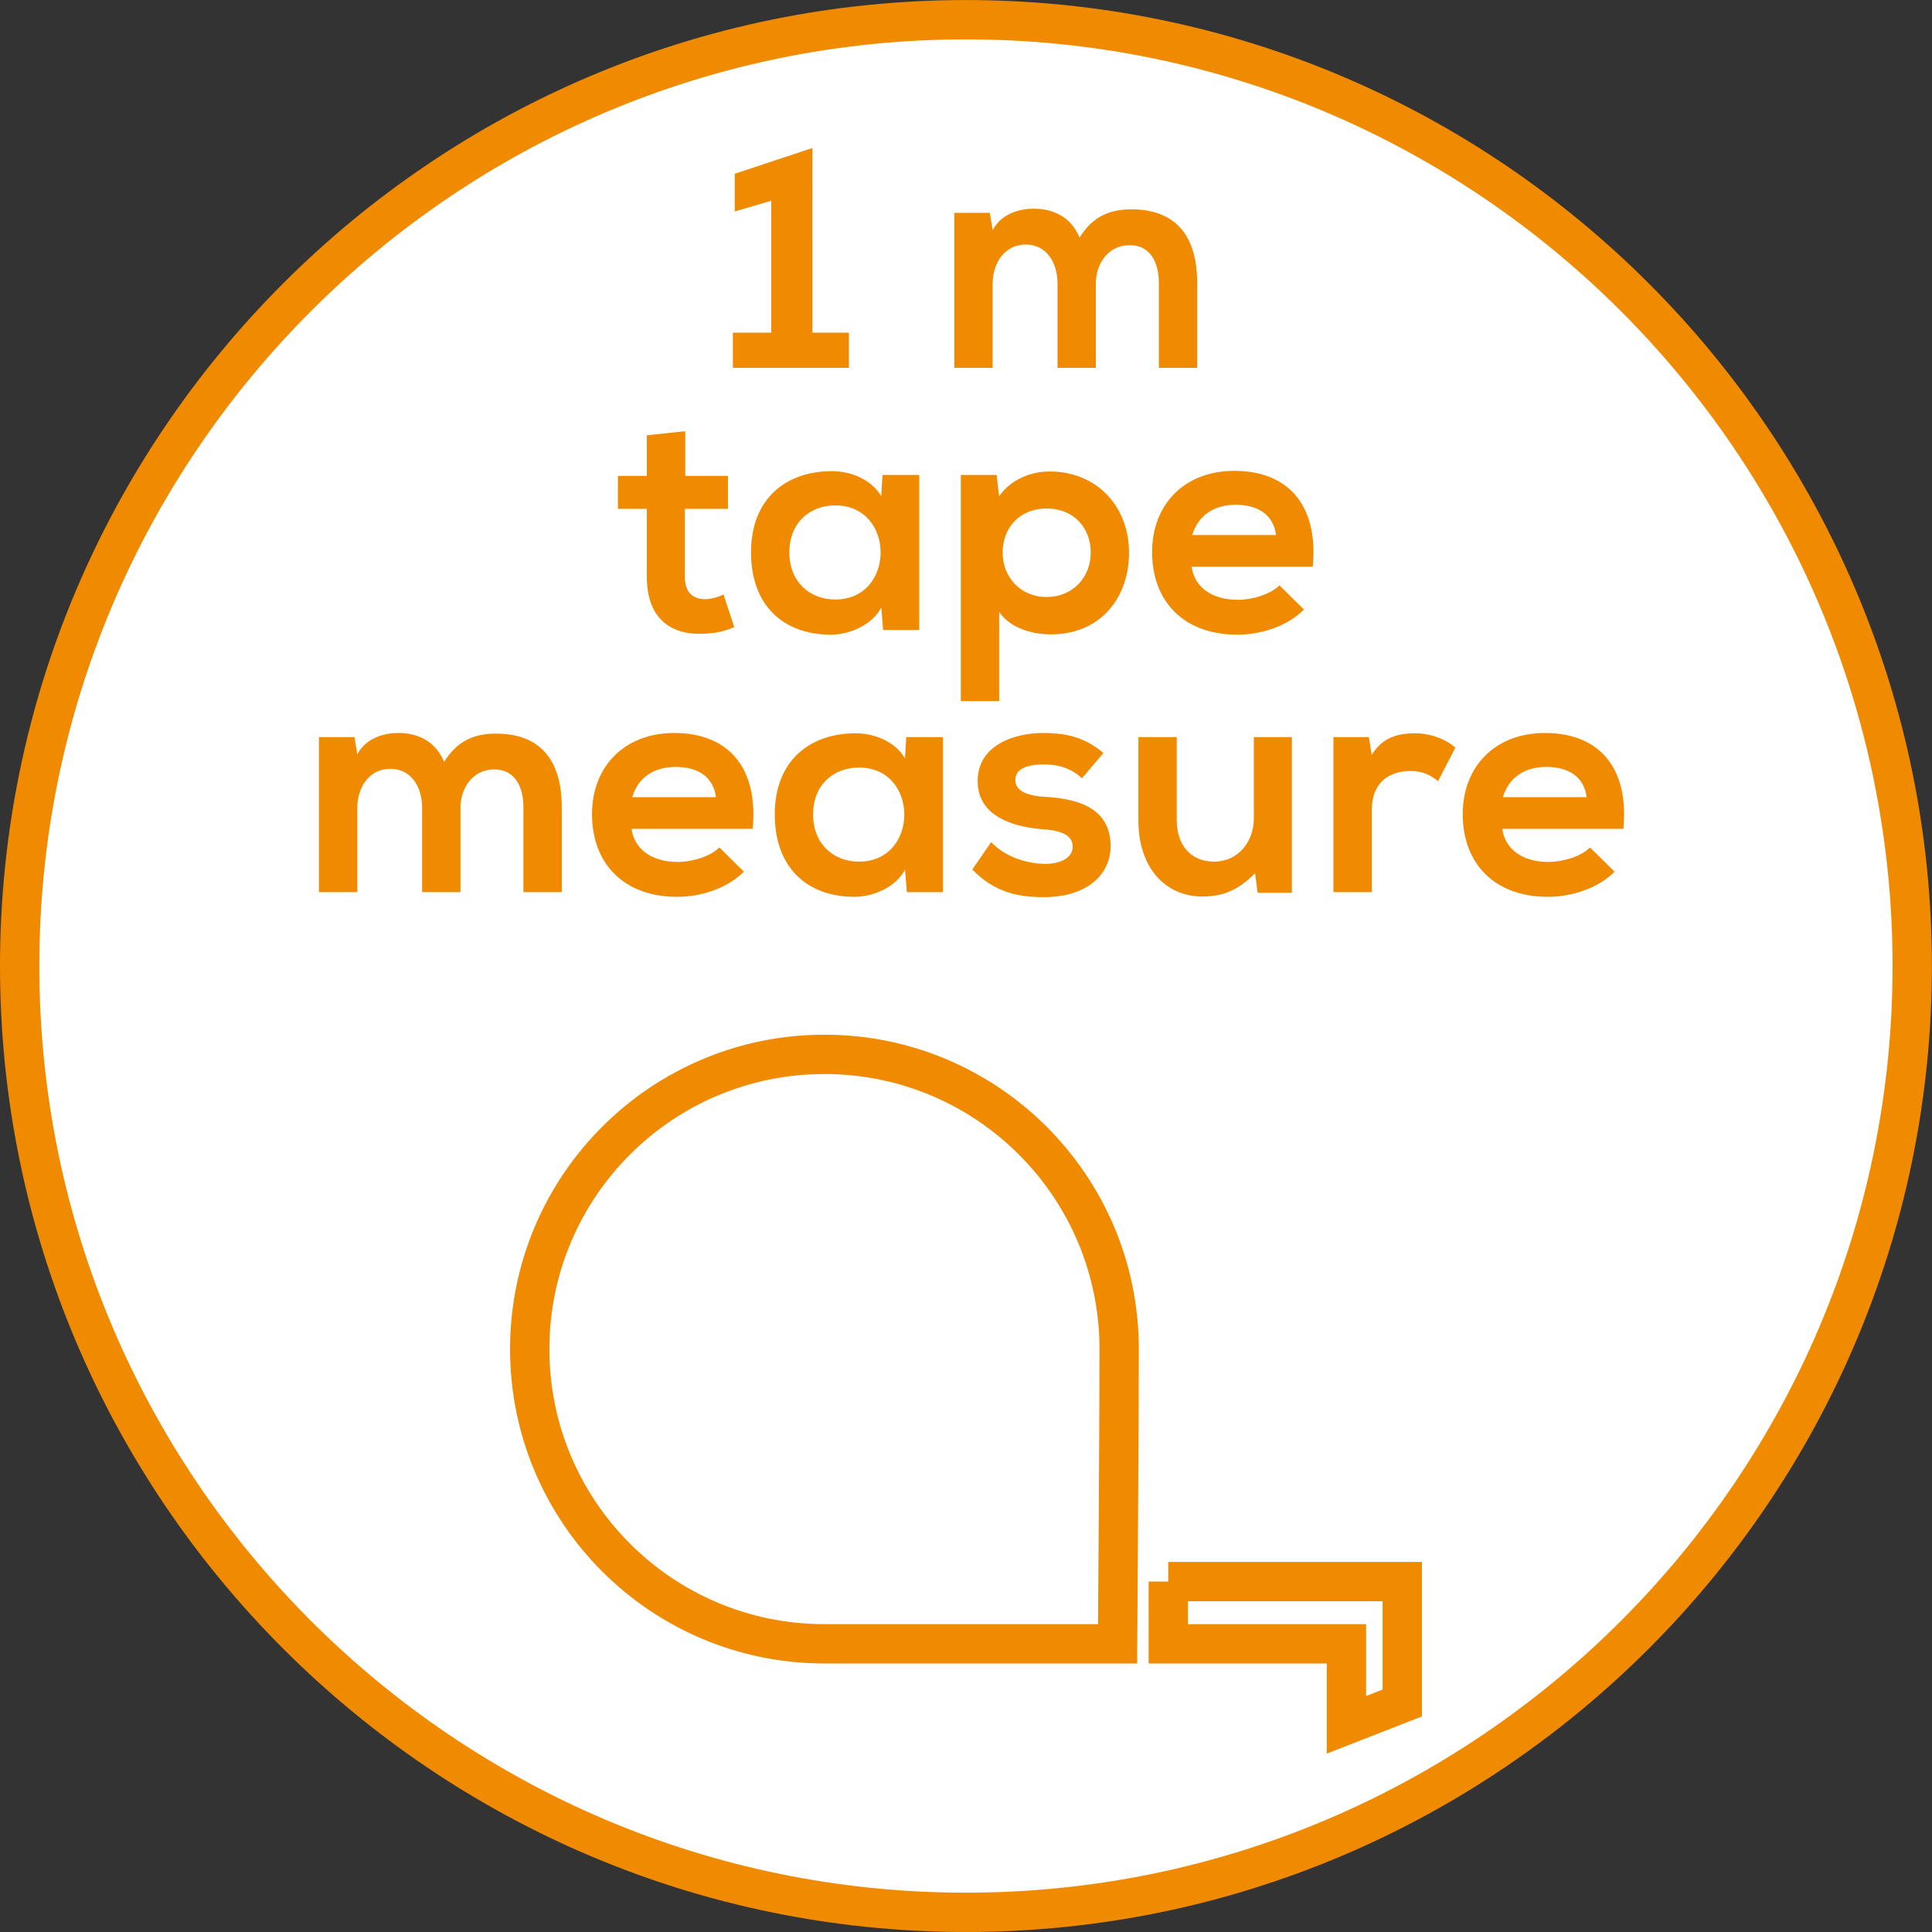
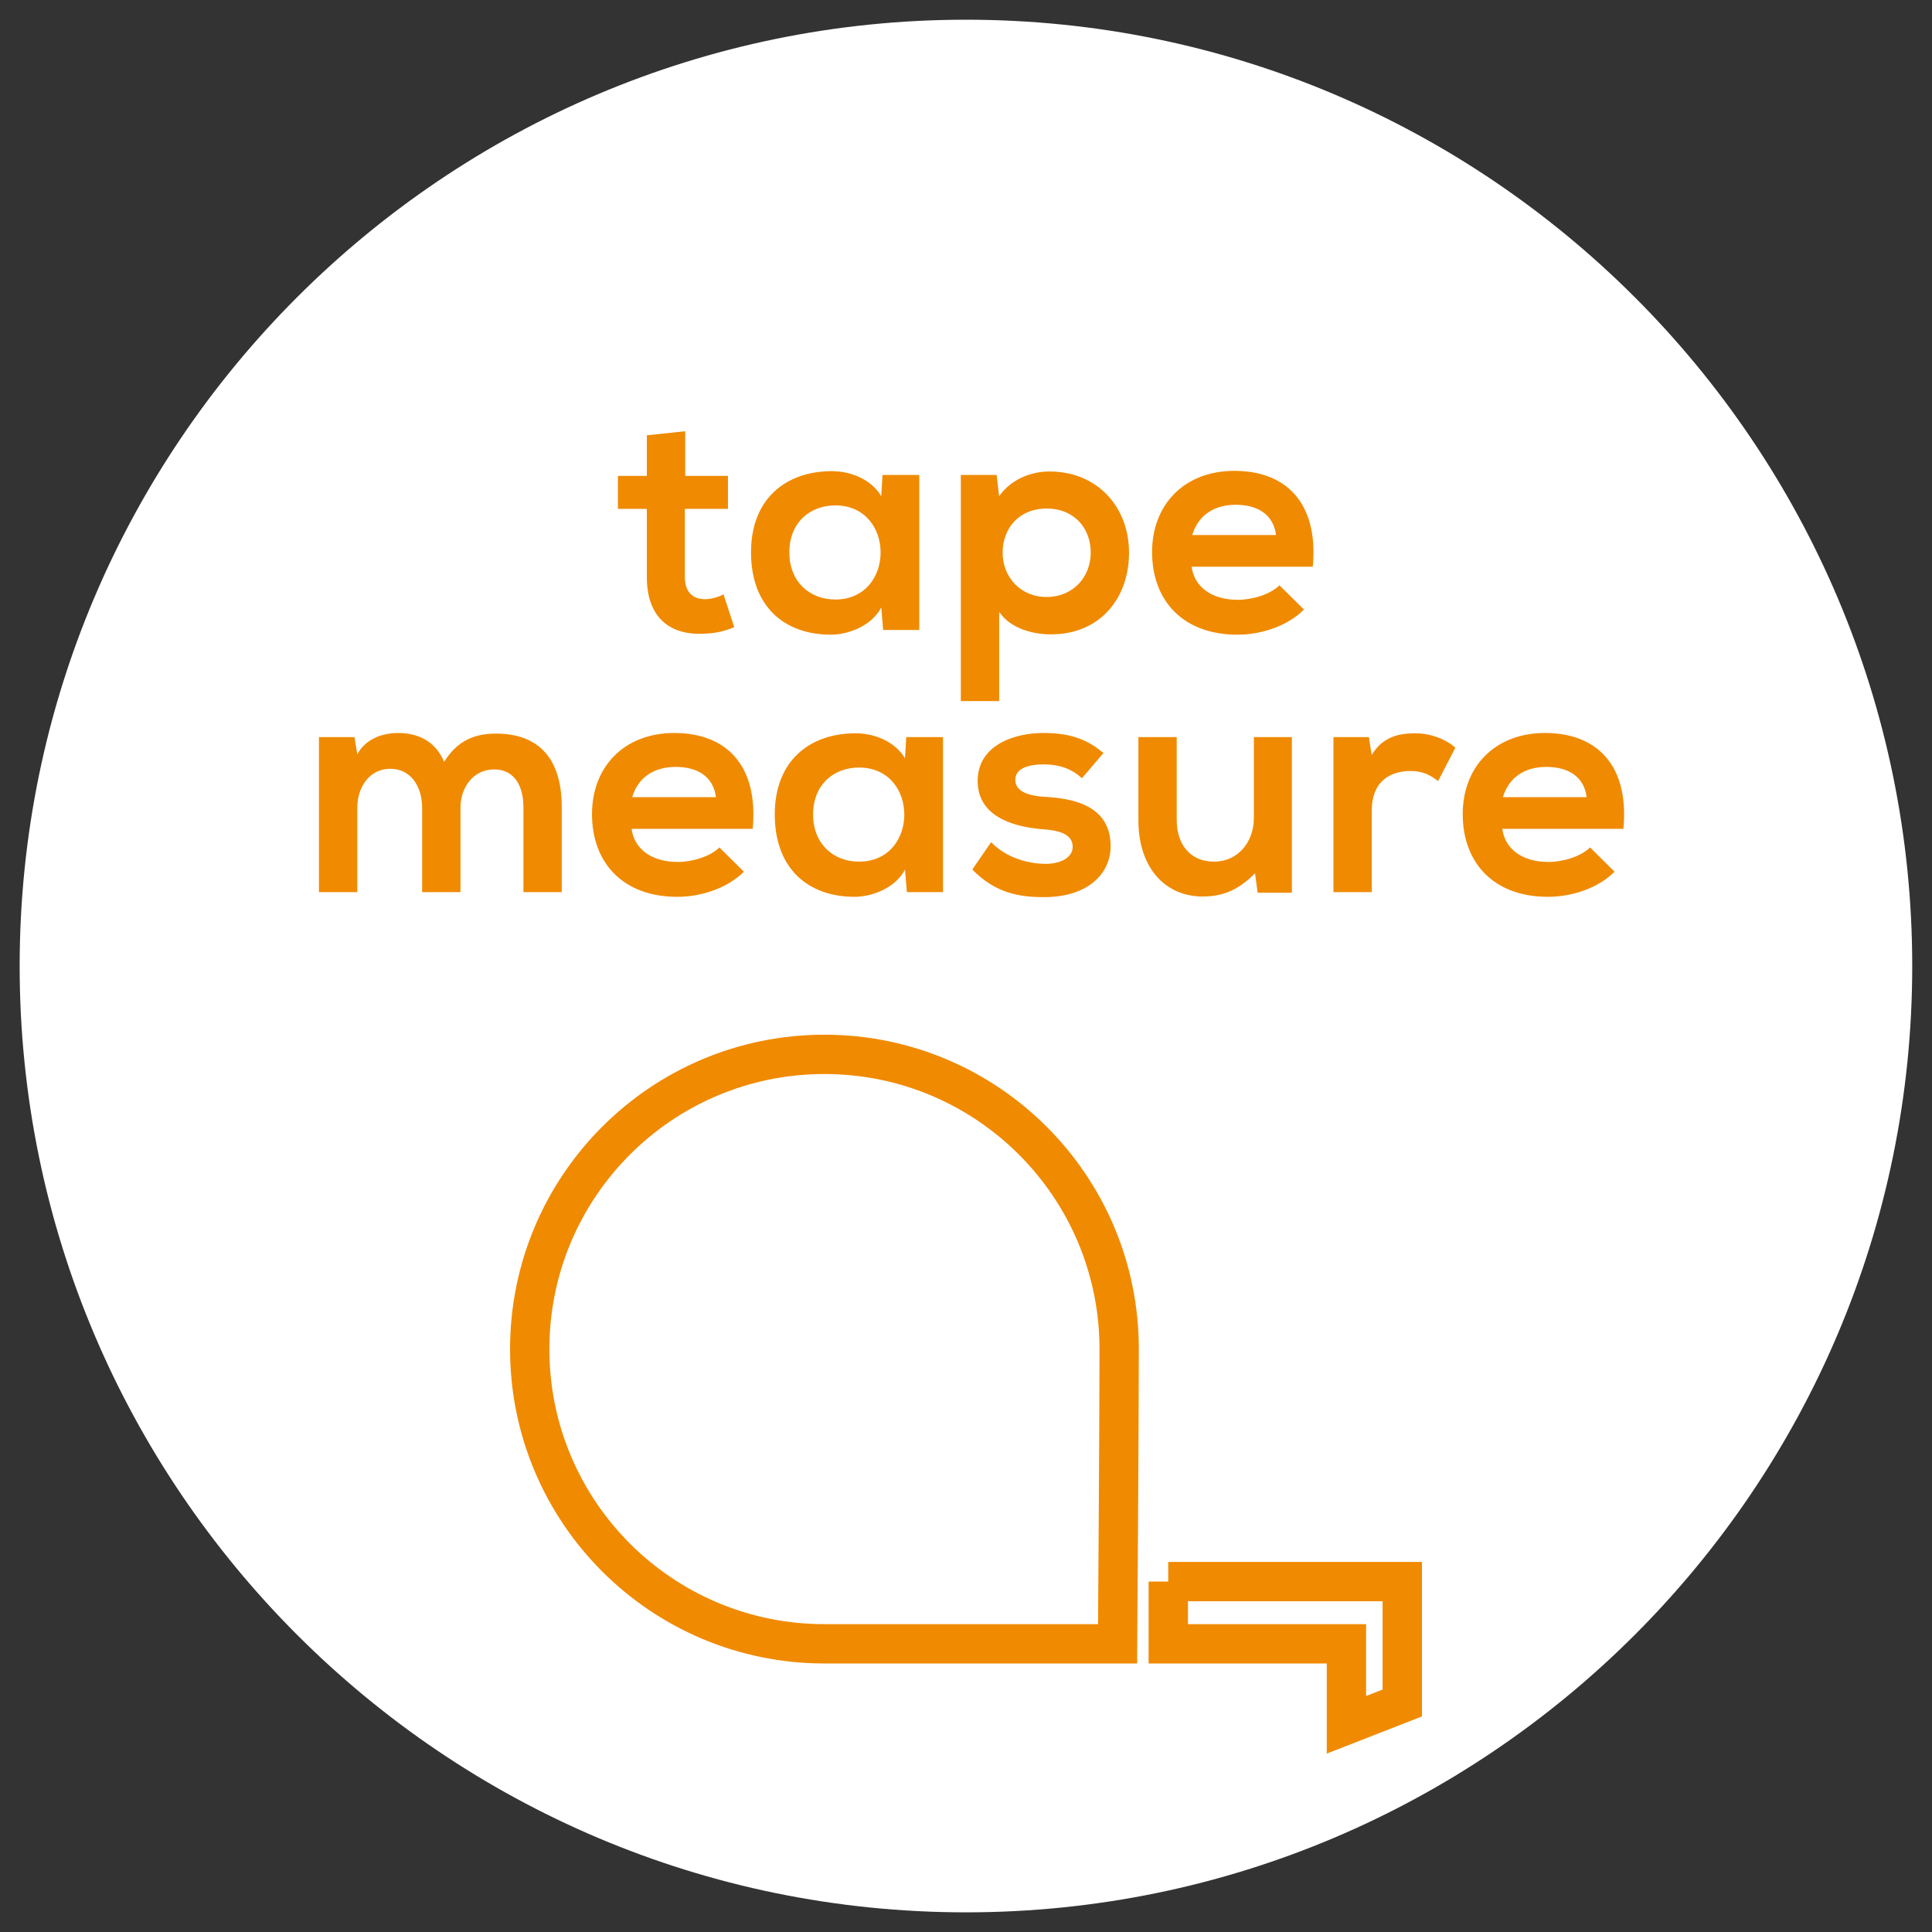
<svg xmlns="http://www.w3.org/2000/svg" xmlns:xlink="http://www.w3.org/1999/xlink" version="1.1" id="Ebene_1" x="0px" y="0px" width="36.851px" height="36.851px" viewBox="0 0 36.851 36.851" enable-background="new 0 0 36.851 36.851" xml:space="preserve">
  <rect x="0" y="0" width="36.851" height="36.851" fill="#333333" stroke="none" />
  <g>
    <defs>
      <rect id="SVGID_1_" y="0" width="36.85" height="36.85" />
    </defs>
    <clipPath id="SVGID_2_">
      <use xlink:href="#SVGID_1_" overflow="visible" />
    </clipPath>
    <path clip-path="url(#SVGID_2_)" fill="#FFFFFF" d="M18.425,36.476c9.953,0,18.049-8.097,18.049-18.05s-8.097-18.05-18.049-18.05   c-9.953,0-18.05,8.097-18.05,18.05S8.472,36.476,18.425,36.476" />
-     <path clip-path="url(#SVGID_2_)" fill="none" stroke="#F08A00" stroke-width="0.75" stroke-miterlimit="10" d="M18.425,36.476   c9.953,0,18.049-8.097,18.049-18.05s-8.097-18.05-18.049-18.05c-9.953,0-18.05,8.097-18.05,18.05S8.472,36.476,18.425,36.476z" />
    <path clip-path="url(#SVGID_2_)" fill="none" stroke="#F08A00" stroke-width="0.75" stroke-miterlimit="10" d="M22.283,30.167   h4.464v2.316l-1.065,0.416v-1.545h-3.398V30.167z M21.347,25.733c0,1.362-0.03,5.621-0.03,5.621h-5.592   c-3.104,0-5.621-2.516-5.621-5.621s2.517-5.622,5.621-5.622C18.83,20.111,21.347,22.628,21.347,25.733z" />
    <path clip-path="url(#SVGID_2_)" fill="#F08A00" d="M28.667,15.205c0.114-0.385,0.426-0.577,0.828-0.577   c0.426,0,0.721,0.192,0.769,0.577H28.667z M30.965,15.81c0.114-1.218-0.51-1.829-1.494-1.829c-0.96,0-1.571,0.647-1.571,1.547   c0,0.943,0.605,1.578,1.625,1.578c0.456,0,0.954-0.162,1.272-0.479l-0.468-0.463c-0.174,0.175-0.522,0.277-0.792,0.277   c-0.522,0-0.834-0.265-0.882-0.631H30.965z M25.434,14.059v2.957h0.731v-1.56c0-0.552,0.354-0.75,0.738-0.75   c0.239,0,0.378,0.078,0.527,0.192l0.33-0.636c-0.162-0.149-0.456-0.275-0.762-0.275c-0.294,0-0.618,0.054-0.834,0.413l-0.054-0.341   H25.434z M21.714,14.059v1.59c0,0.912,0.521,1.451,1.223,1.451c0.414,0,0.696-0.138,1.002-0.443l0.049,0.371h0.653v-2.969h-0.725   v1.548c0,0.45-0.301,0.828-0.757,0.828c-0.469,0-0.714-0.342-0.714-0.792v-1.584H21.714z M21.047,14.364   c-0.342-0.293-0.69-0.383-1.152-0.383c-0.54,0-1.247,0.227-1.247,0.917c0,0.672,0.671,0.87,1.223,0.918   c0.426,0.024,0.589,0.139,0.589,0.337c0,0.216-0.253,0.33-0.535,0.324c-0.33-0.006-0.738-0.12-1.02-0.414l-0.359,0.522   c0.437,0.449,0.893,0.527,1.367,0.527c0.84,0,1.271-0.449,1.271-0.971c0-0.775-0.707-0.913-1.266-0.943   c-0.366-0.024-0.552-0.132-0.552-0.324c0-0.186,0.186-0.294,0.54-0.294c0.281,0,0.522,0.072,0.731,0.264L21.047,14.364z    M16.385,14.64c1.152,0,1.152,1.795,0,1.795c-0.486,0-0.876-0.336-0.876-0.901C15.509,14.97,15.899,14.64,16.385,14.64    M17.262,14.466c-0.168-0.293-0.541-0.479-0.943-0.479c-0.864,0-1.541,0.515-1.541,1.547c0,1.039,0.641,1.572,1.523,1.572   c0.336,0,0.787-0.174,0.961-0.521l0.036,0.431h0.689v-2.957h-0.701L17.262,14.466z M12.059,15.205   c0.114-0.385,0.426-0.577,0.828-0.577c0.427,0,0.721,0.192,0.769,0.577H12.059z M14.357,15.81c0.114-1.218-0.51-1.829-1.494-1.829   c-0.96,0-1.571,0.647-1.571,1.547c0,0.943,0.605,1.578,1.625,1.578c0.457,0,0.954-0.162,1.272-0.479l-0.467-0.463   c-0.174,0.175-0.523,0.277-0.793,0.277c-0.522,0-0.834-0.265-0.882-0.631H14.357z M8.783,17.016v-1.608   c0-0.39,0.246-0.732,0.642-0.732c0.397,0,0.559,0.33,0.559,0.72v1.62h0.731v-1.62c0-0.894-0.408-1.403-1.254-1.403   c-0.384,0-0.726,0.114-0.99,0.539c-0.168-0.407-0.515-0.551-0.876-0.551c-0.282,0-0.618,0.102-0.78,0.407l-0.054-0.329H6.084v2.957   h0.731v-1.608c0-0.39,0.228-0.744,0.63-0.744c0.403,0,0.607,0.354,0.607,0.744v1.608H8.783z" />
    <path clip-path="url(#SVGID_2_)" fill="#F08A00" d="M22.741,10.205c0.114-0.384,0.427-0.577,0.828-0.577   c0.428,0,0.722,0.193,0.77,0.577H22.741z M25.04,10.81c0.113-1.218-0.51-1.829-1.494-1.829c-0.96,0-1.571,0.647-1.571,1.548   c0,0.942,0.605,1.577,1.626,1.577c0.456,0,0.954-0.162,1.271-0.479l-0.468-0.462c-0.174,0.174-0.521,0.276-0.792,0.276   c-0.522,0-0.835-0.264-0.883-0.631H25.04z M19.058,13.372v-1.703c0.216,0.329,0.666,0.431,0.985,0.431   c0.947,0,1.492-0.695,1.492-1.559c0-0.871-0.604-1.548-1.517-1.548c-0.337,0-0.727,0.138-0.961,0.473L19.01,9.059h-0.683v4.313   H19.058z M19.965,11.387c-0.505,0-0.841-0.384-0.841-0.846c0-0.463,0.312-0.841,0.841-0.841c0.527,0,0.84,0.378,0.84,0.841   C20.805,11.003,20.469,11.387,19.965,11.387 M15.933,9.64c1.152,0,1.152,1.795,0,1.795c-0.487,0-0.877-0.336-0.877-0.9   C15.056,9.97,15.446,9.64,15.933,9.64 M16.809,9.466c-0.168-0.293-0.54-0.479-0.942-0.479c-0.865,0-1.542,0.515-1.542,1.548   c0,1.038,0.641,1.571,1.524,1.571c0.336,0,0.786-0.174,0.96-0.521l0.036,0.431h0.689V9.059h-0.701L16.809,9.466z M12.338,8.303   v0.774h-0.552v0.629h0.552v1.303c0,0.744,0.414,1.103,1.061,1.079c0.222-0.006,0.396-0.036,0.606-0.126l-0.204-0.623   c-0.114,0.054-0.24,0.09-0.354,0.09c-0.234,0-0.384-0.138-0.384-0.42V9.706h0.822V9.077H13.07V8.225L12.338,8.303z" />
-     <path clip-path="url(#SVGID_2_)" fill="#F08A00" d="M20.902,7.016V5.408c0-0.39,0.246-0.732,0.644-0.732   c0.396,0,0.558,0.33,0.558,0.72v1.62h0.731v-1.62c0-0.894-0.407-1.403-1.253-1.403c-0.386,0-0.728,0.114-0.991,0.539   c-0.167-0.407-0.516-0.551-0.875-0.551c-0.283,0-0.619,0.102-0.781,0.407L18.88,4.059h-0.677v2.957h0.731V5.408   c0-0.39,0.229-0.744,0.631-0.744s0.606,0.354,0.606,0.744v1.608H20.902z M13.979,7.016h2.213V6.345h-0.696V2.823l-1.481,0.491   v0.719l0.696-0.204v2.516h-0.732V7.016z" />
  </g>
</svg>